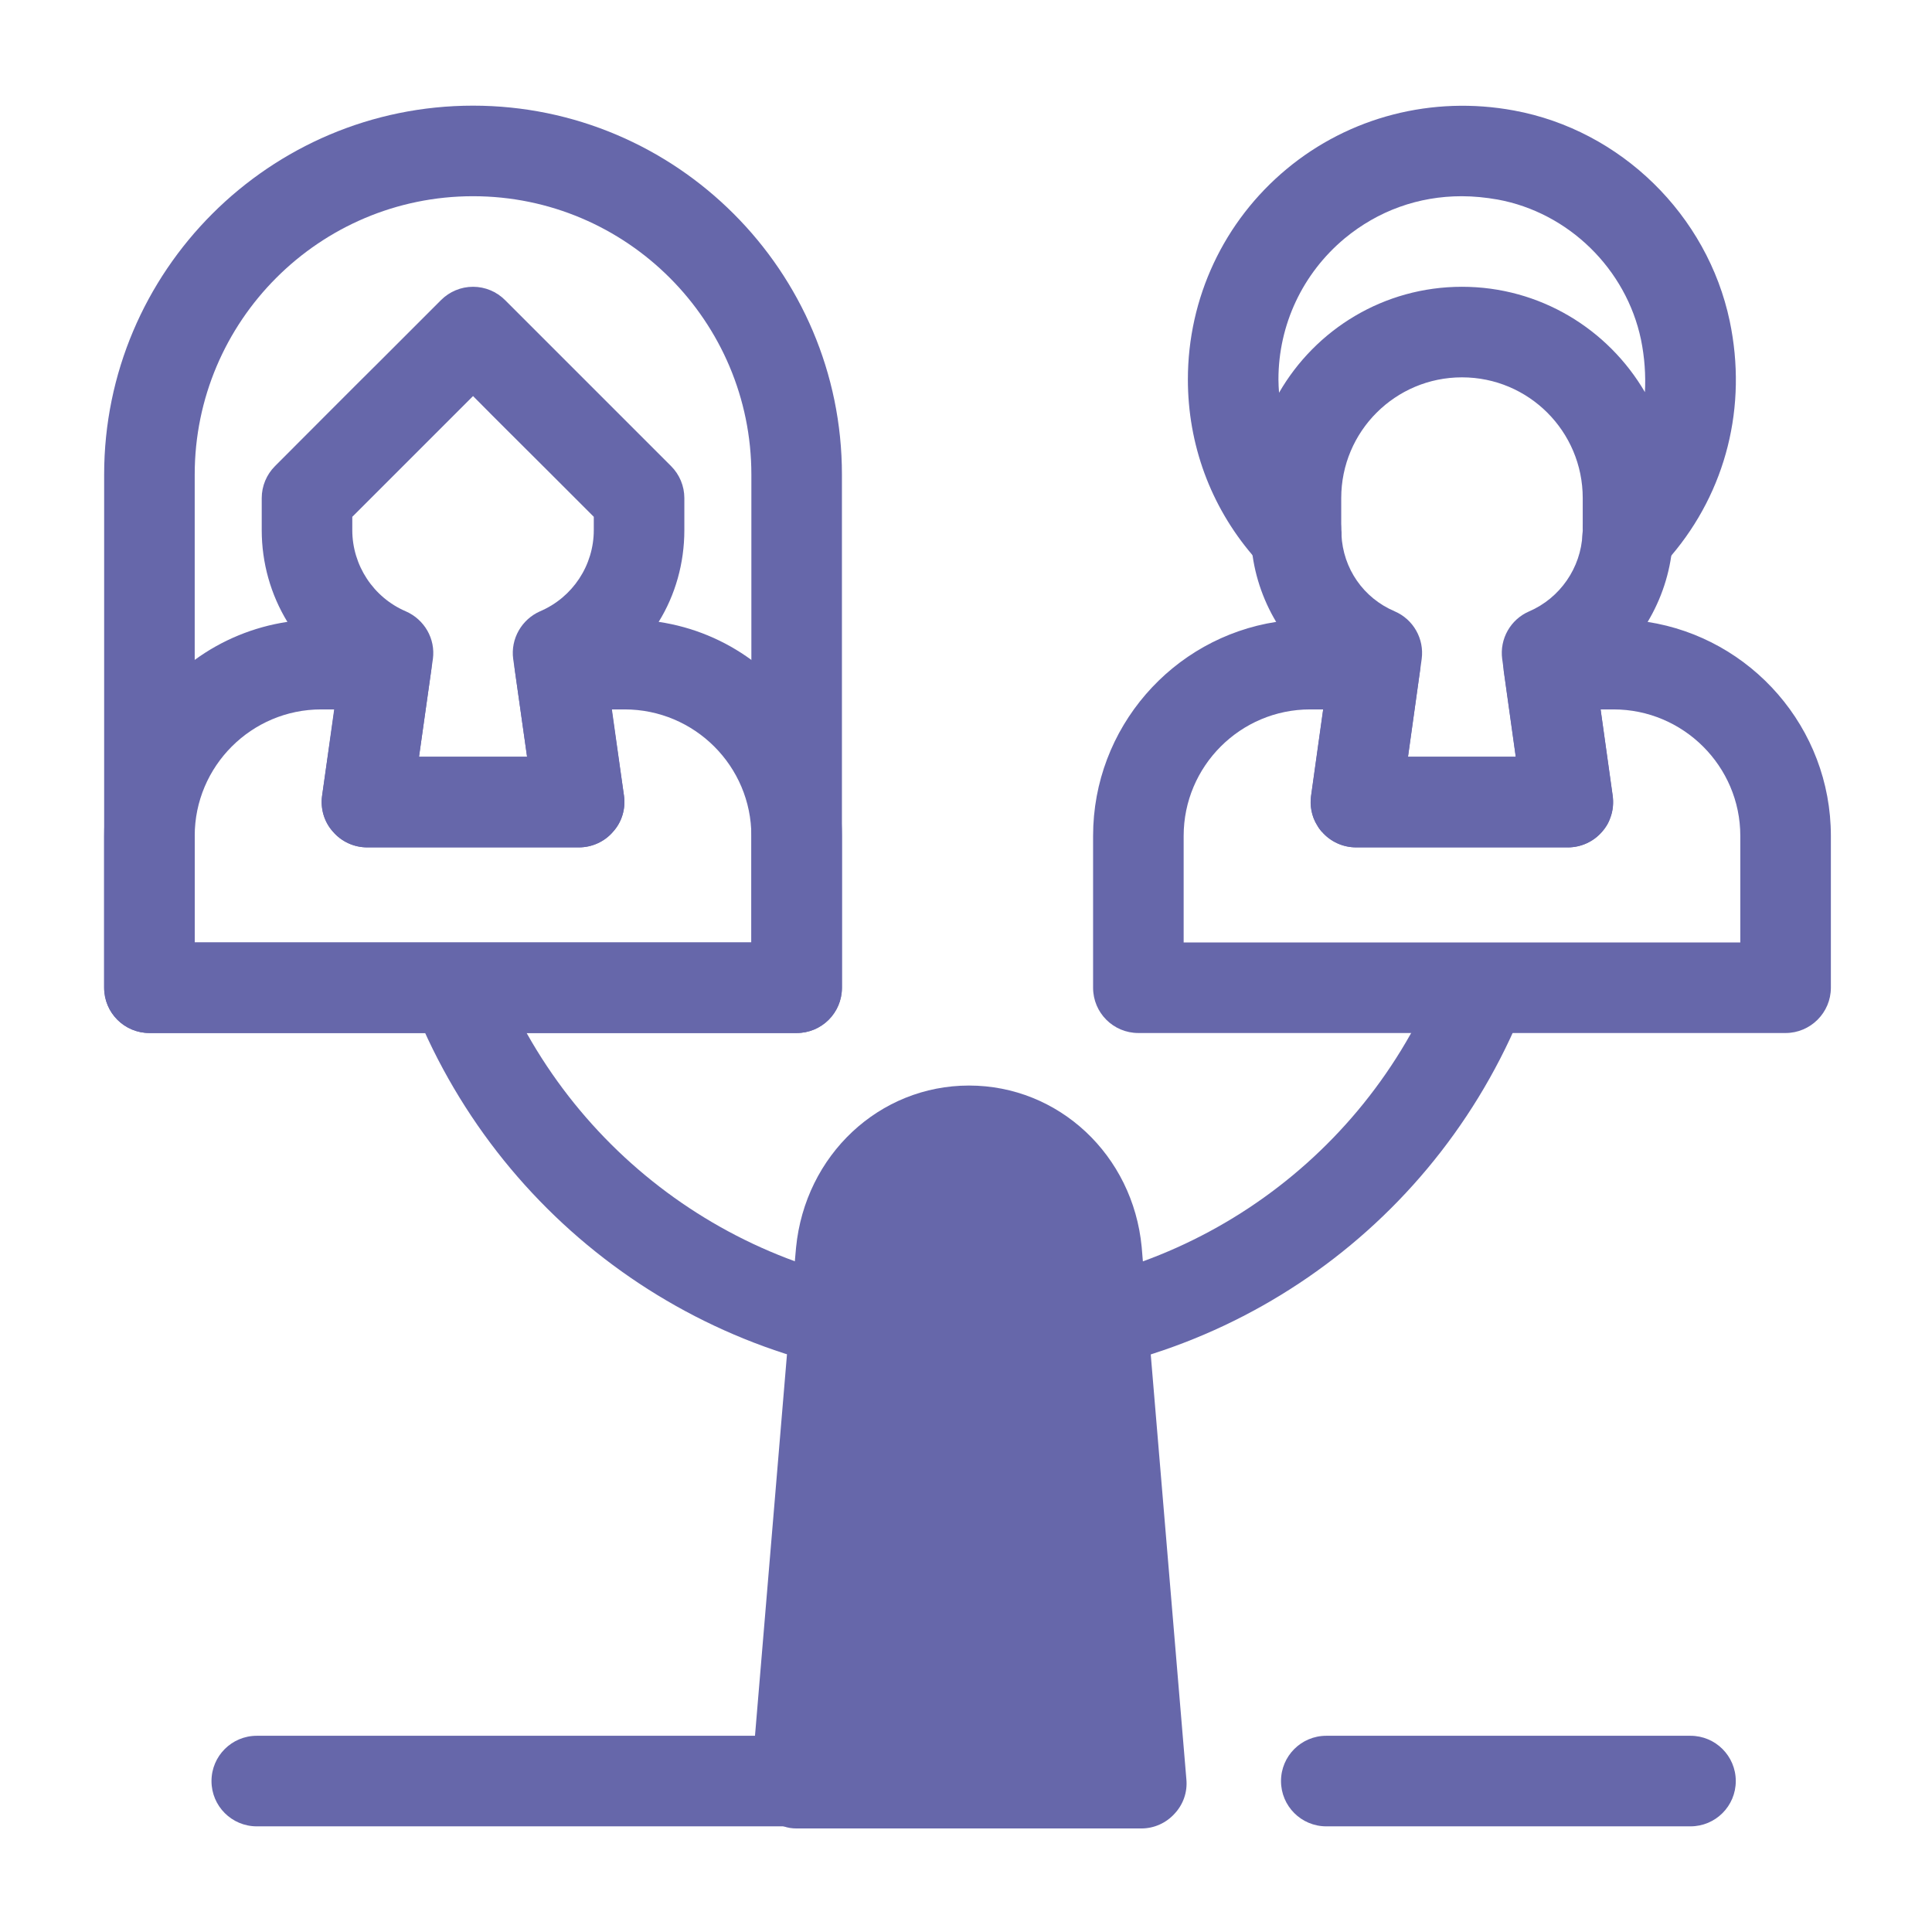
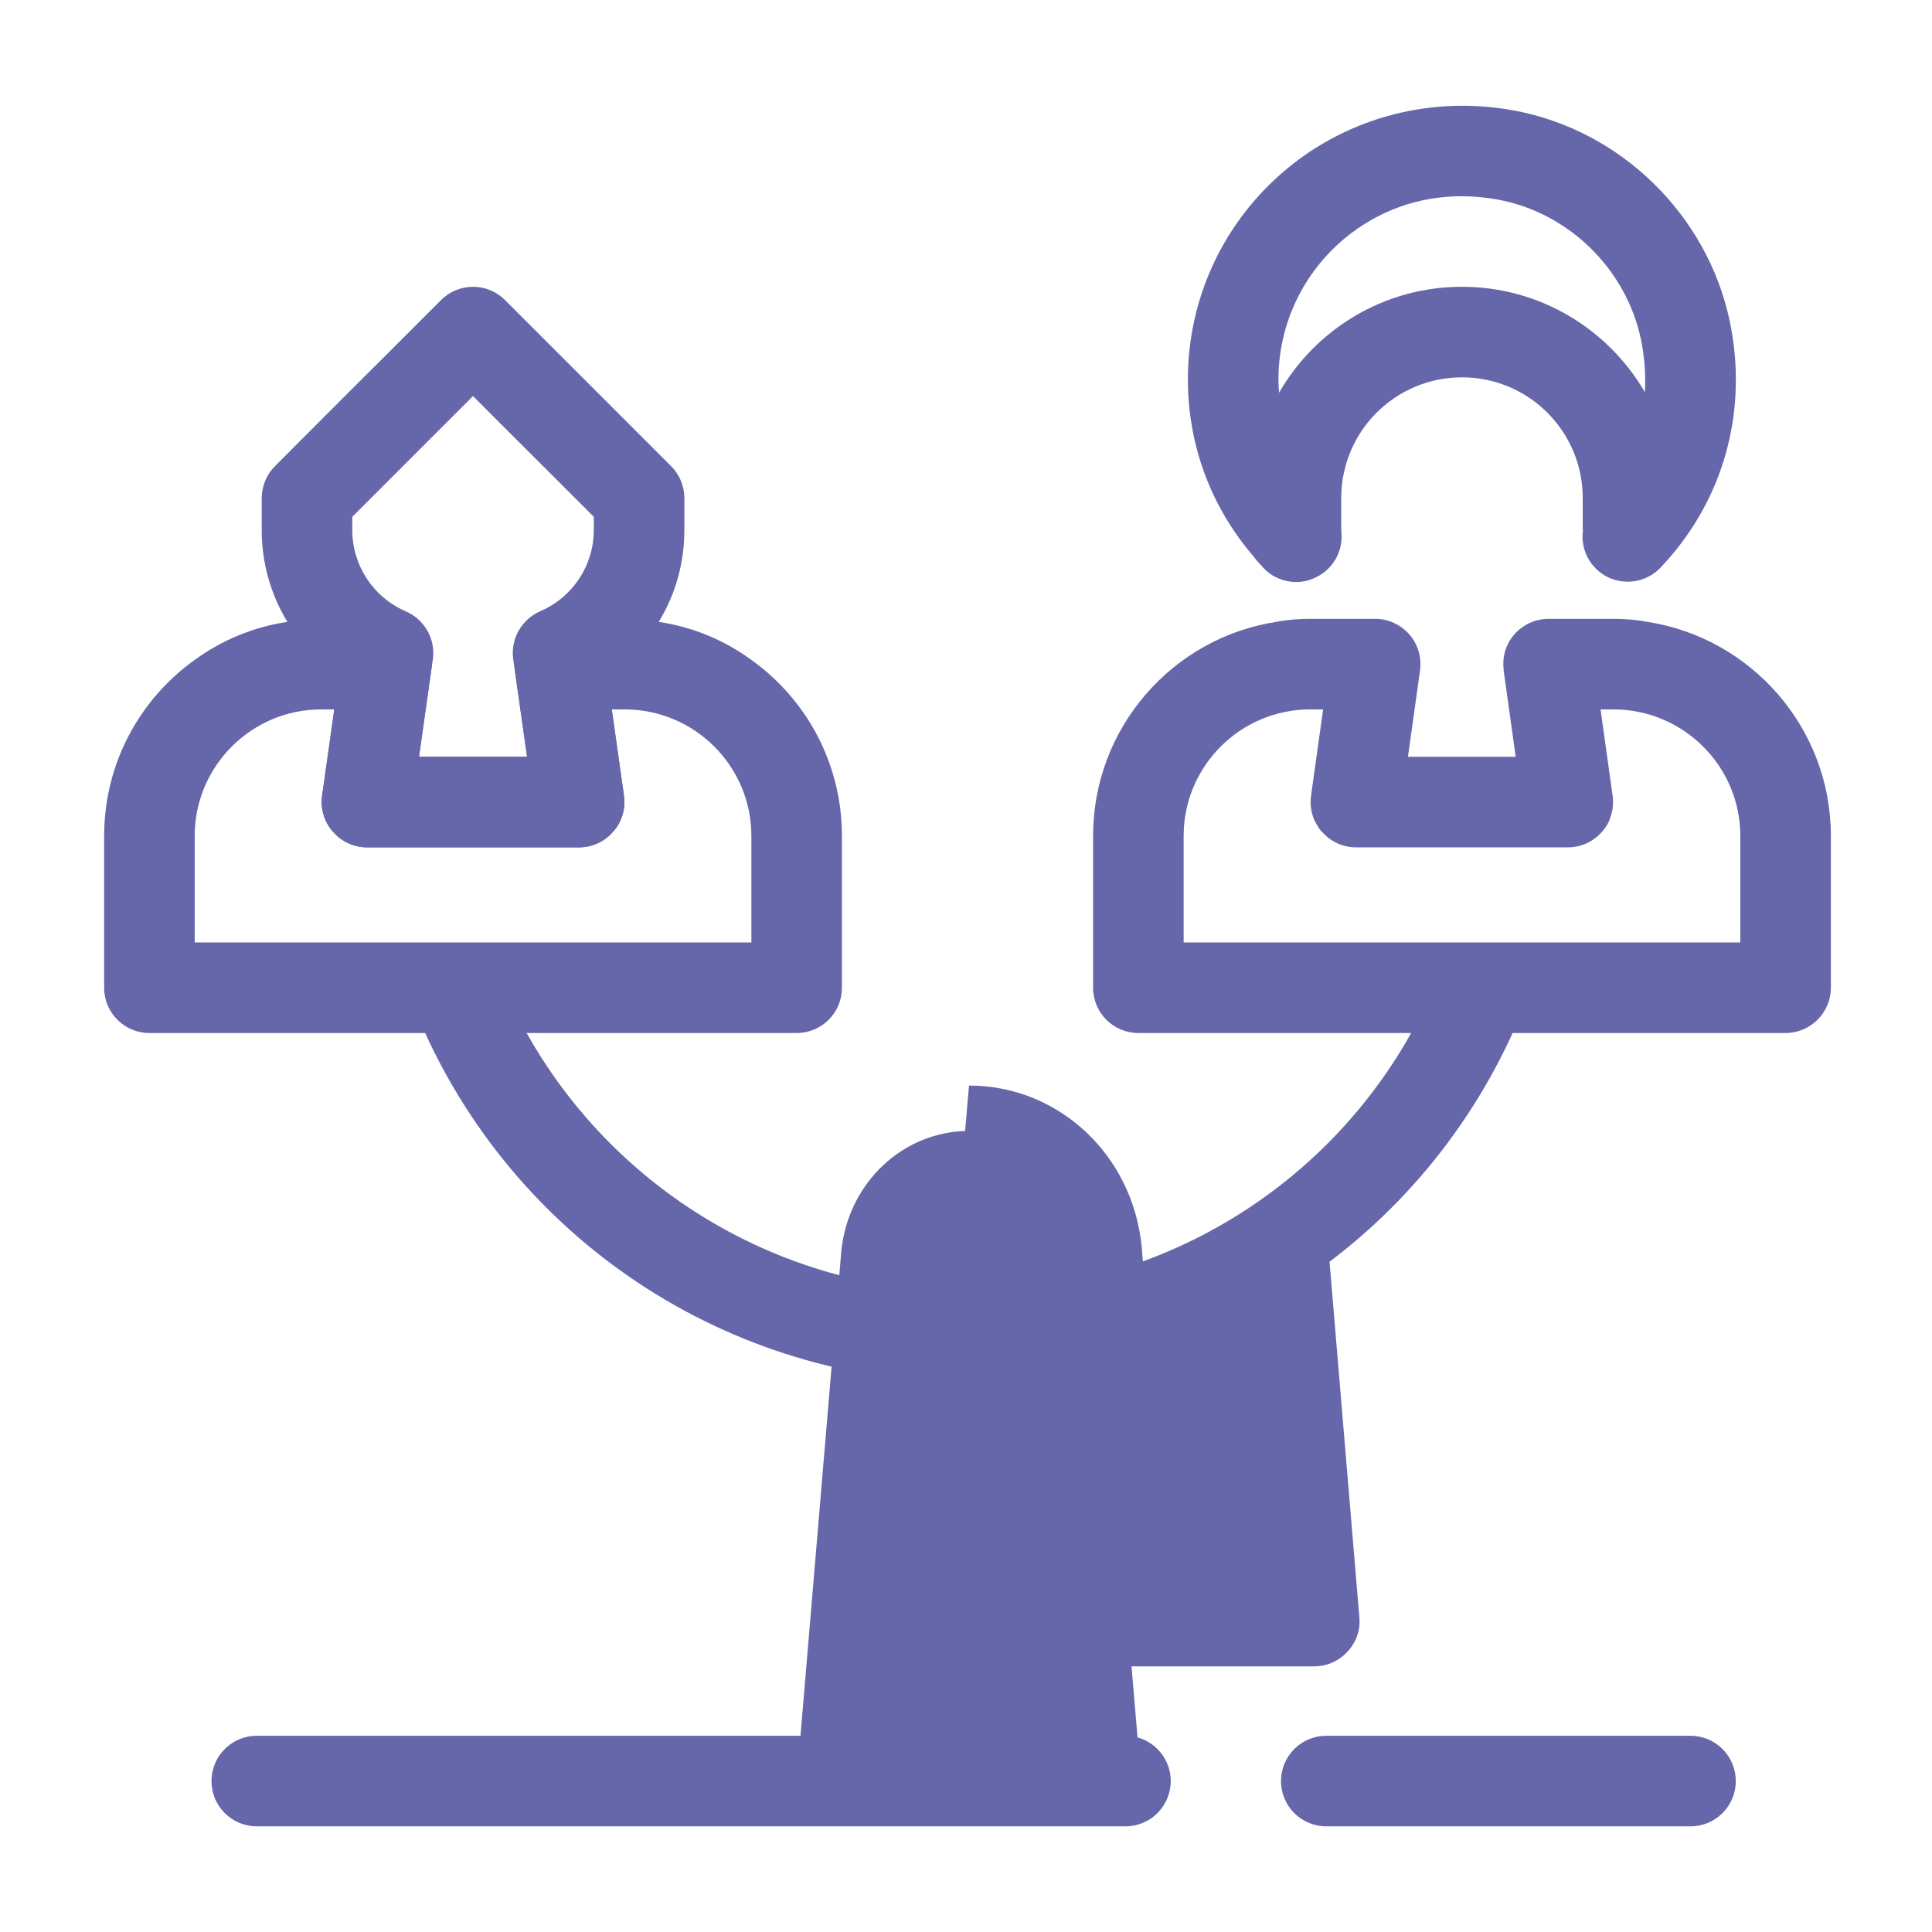
<svg xmlns="http://www.w3.org/2000/svg" data-name="SOLID" viewBox="0 0 64 64" id="equality">
  <path fill="#6667aa" d="M32.1 45.8c-7.953 0-15.109-4.735-18.23-12.062-.325-.762.03-1.643.792-1.968.762-.326 1.644.029 1.968.792 2.649 6.219 8.722 10.238 15.47 10.238s12.82-4.018 15.459-10.236c.324-.763 1.205-1.117 1.967-.795.763.324 1.119 1.204.795 1.967-3.11 7.329-10.262 12.064-18.221 12.064zM56 60.5h-12.065c-.829 0-1.5-.671-1.5-1.5s.671-1.5 1.5-1.5h12.065c.829 0 1.5.671 1.5 1.5s-.671 1.5-1.5 1.5zM37.282 60.5H8.506c-.829 0-1.5-.671-1.5-1.5s.671-1.5 1.5-1.5h28.776c.829 0 1.5.671 1.5 1.5s-.671 1.5-1.5 1.5z" class="color293a4c svgShape" />
  <g fill="#000000" class="color000000 svgShape">
    <path fill="#6667aa" d="m37.809,59.067h-11.424l1.484-17.609c.217-2.267,2.045-3.994,4.228-3.994h0c2.183,0,4.011,1.727,4.228,3.994l1.484,17.609Z" class="color293a4c svgShape" />
-     <path fill="#6667aa" d="m38.12,44.87l-.26-3.08-.04-.48c-.29-3.05-2.75-5.35-5.72-5.35s-5.43,2.3-5.73,5.37l-.04.45-.26,3.08-1.06,12.64-.12,1.44c-.03.42.11.83.39,1.14.18.2.42.35.68.42.14.05.28.07.43.07h11.42c.42,0,.82-.18,1.1-.49.29-.31.43-.72.39-1.14l-1.18-14.07Zm-10.09,12.63l1-11.94.25-3,.08-.96c.15-1.5,1.32-2.64,2.74-2.64,1.41,0,2.59,1.14,2.73,2.62l.08.98.26,3,1,11.94.01.07h-8.16l.01-.07Z" class="color293a4c svgShape" />
+     <path fill="#6667aa" d="m38.12,44.87l-.26-3.08-.04-.48c-.29-3.05-2.75-5.35-5.72-5.35l-.04.45-.26,3.08-1.06,12.64-.12,1.44c-.03.42.11.83.39,1.14.18.2.42.35.68.42.14.05.28.07.43.07h11.42c.42,0,.82-.18,1.1-.49.29-.31.43-.72.39-1.14l-1.18-14.07Zm-10.09,12.63l1-11.94.25-3,.08-.96c.15-1.5,1.32-2.64,2.74-2.64,1.41,0,2.59,1.14,2.73,2.62l.08.98.26,3,1,11.94.01.07h-8.16l.01-.07Z" class="color293a4c svgShape" />
  </g>
-   <path fill="#6667aa" d="m15.67,3.5c-6.74,0-12.22,5.48-12.22,12.22v17c0,.83.67,1.5,1.5,1.5h21.44c.83,0,1.5-.67,1.5-1.5V15.72c0-6.74-5.49-12.22-12.22-12.22Zm9.22,27.72H6.45v-15.5c0-5.08,4.13-9.22,9.22-9.22s9.22,4.14,9.22,9.22v15.5Z" class="color293a4c svgShape" />
  <path fill="#6667aa" d="m24.89,21.86c-.89-.65-1.93-1.09-3.07-1.26-.37-.07-.74-.1-1.13-.1h-2.15c-.43,0-.85.19-1.13.52-.28.31-.41.73-.36,1.15l.41,2.9h-3.58l.41-2.9c.05-.42-.08-.84-.36-1.15-.28-.33-.7-.52-1.13-.52h-2.16c-.38,0-.76.03-1.12.1-1.13.17-2.18.61-3.07,1.26-1.82,1.3-3,3.43-3,5.83v5.03c0,.83.67,1.5,1.5,1.5h21.44c.83,0,1.5-.67,1.5-1.5v-5.03c0-2.4-1.18-4.53-3-5.83Zm0,9.36H6.45v-3.53c0-2.31,1.88-4.19,4.19-4.19h.44l-.41,2.86c-.06.43.07.87.36,1.19.28.33.7.52,1.13.52h7.02c.43,0,.85-.19,1.13-.52.29-.32.42-.76.36-1.19l-.41-2.86h.43c2.32,0,4.2,1.88,4.2,4.19v3.53Z" class="color293a4c svgShape" />
  <path fill="#6667aa" d="M22.23 15.44l-2-2c-1.11-1.11-2.11-2.11-3.5-3.5-.28-.28-.66-.44-1.06-.44s-.78.16-1.06.44l-2 2c-1.12 1.11-2.11 2.11-3.5 3.5-.28.28-.44.66-.44 1.06v1.06c0 1.09.3 2.14.85 3.04.41.72 1 1.35 1.7 1.84l-.15 1.06-.4 2.86c-.06.43.07.87.36 1.19.28.33.7.52 1.13.52h7.02c.43 0 .85-.19 1.13-.52.29-.32.42-.76.36-1.19l-.4-2.86-.15-1.07c.7-.49 1.28-1.11 1.7-1.83.55-.89.85-1.94.85-3.04v-1.06c0-.4-.16-.78-.44-1.06zm-8.35 9.63l.41-2.9.05-.34c.09-.67-.28-1.31-.9-1.58-1.07-.46-1.77-1.52-1.77-2.69v-.44c1.17-1.17 2.07-2.07 3.06-3.06l.94-.94c.88.89 1.63 1.63 2.44 2.44l1.56 1.56v.44c0 1.17-.7 2.23-1.78 2.69-.61.27-.98.91-.89 1.58l.05.34.41 2.9h-3.58zM54.57 20.6c-.36-.07-.74-.1-1.12-.1h-2.15c-.44 0-.85.19-1.14.52-.27.31-.4.73-.35 1.15v.04l.4 2.86h-3.57l.4-2.86c.06-.43-.07-.87-.35-1.19-.29-.33-.7-.52-1.13-.52h-2.16c-.38 0-.76.03-1.12.1-3.44.53-6.07 3.51-6.07 7.09v5.03c0 .83.67 1.5 1.5 1.5h21.44c.82 0 1.5-.67 1.5-1.5v-5.03c0-3.58-2.64-6.56-6.08-7.09zm3.08 10.62h-18.44v-3.53c0-2.31 1.88-4.19 4.19-4.19h.43l-.4 2.86c-.02.16-.02.32.01.48.03.17.09.34.19.49.04.08.09.15.15.22h.01c.28.33.7.52 1.13.52h7.02c.43 0 .85-.19 1.13-.52.12-.13.22-.29.27-.46.09-.23.11-.48.08-.73l-.4-2.86h.43c2.31 0 4.2 1.88 4.2 4.19v3.53z" class="color293a4c svgShape" />
-   <path fill="#6667aa" d="m51.94,28.07h-7.02c-.434,0-.847-.188-1.132-.516s-.414-.763-.354-1.192l.55-3.927c-1.479-1.028-2.44-2.706-2.541-4.537-.01-.112-.014-.231-.014-.338,0-.829.671-1.5,1.5-1.5s1.5.671,1.5,1.5c.006.046.006.104.008.15.052,1.125.727,2.098,1.761,2.54.62.265.987.911.897,1.58l-.452,3.24h3.571l-.452-3.24c-.089-.667.276-1.312.894-1.578,1.021-.439,1.713-1.44,1.765-2.551.002-.05.007-.099.015-.148,0-.829.668-1.496,1.497-1.496s1.497.675,1.497,1.504c0,.112-.003.224-.015.336-.103,1.83-1.064,3.507-2.541,4.537l.55,3.929c.061.43-.069.865-.354,1.192s-.698.516-1.132.516Z" class="color293a4c svgShape" />
  <path fill="#6667aa" d="m57.3,10.64c-.74-3.52-3.61-6.33-7.15-6.98-2.7-.5-5.45.21-7.53,1.94s-3.27,4.27-3.27,6.97c0,2.15.75,4.19,2.14,5.82.11.15.24.29.37.43.28.3.68.46,1.08.46.22,0,.45-.05.66-.16.54-.26.87-.82.84-1.41,0-.05,0-.1-.01-.15v-1.06c0-2.21,1.79-4,4-4s4,1.79,4,4v1.06l.01-.01c-.1.65.24,1.28.82,1.57.59.28,1.3.16,1.75-.32.12-.13.24-.26.35-.39,1.82-2.14,2.53-4.95,1.94-7.77Zm-8.87-1.14c-2.59,0-4.85,1.41-6.06,3.51-.01-.15-.02-.29-.02-.44,0-1.81.8-3.51,2.19-4.67,1.11-.92,2.45-1.4,3.88-1.4.39,0,.79.04,1.19.11,2.35.43,4.26,2.3,4.75,4.64.12.59.16,1.17.13,1.74-1.22-2.09-3.48-3.49-6.06-3.49Z" class="color293a4c svgShape" />
</svg>